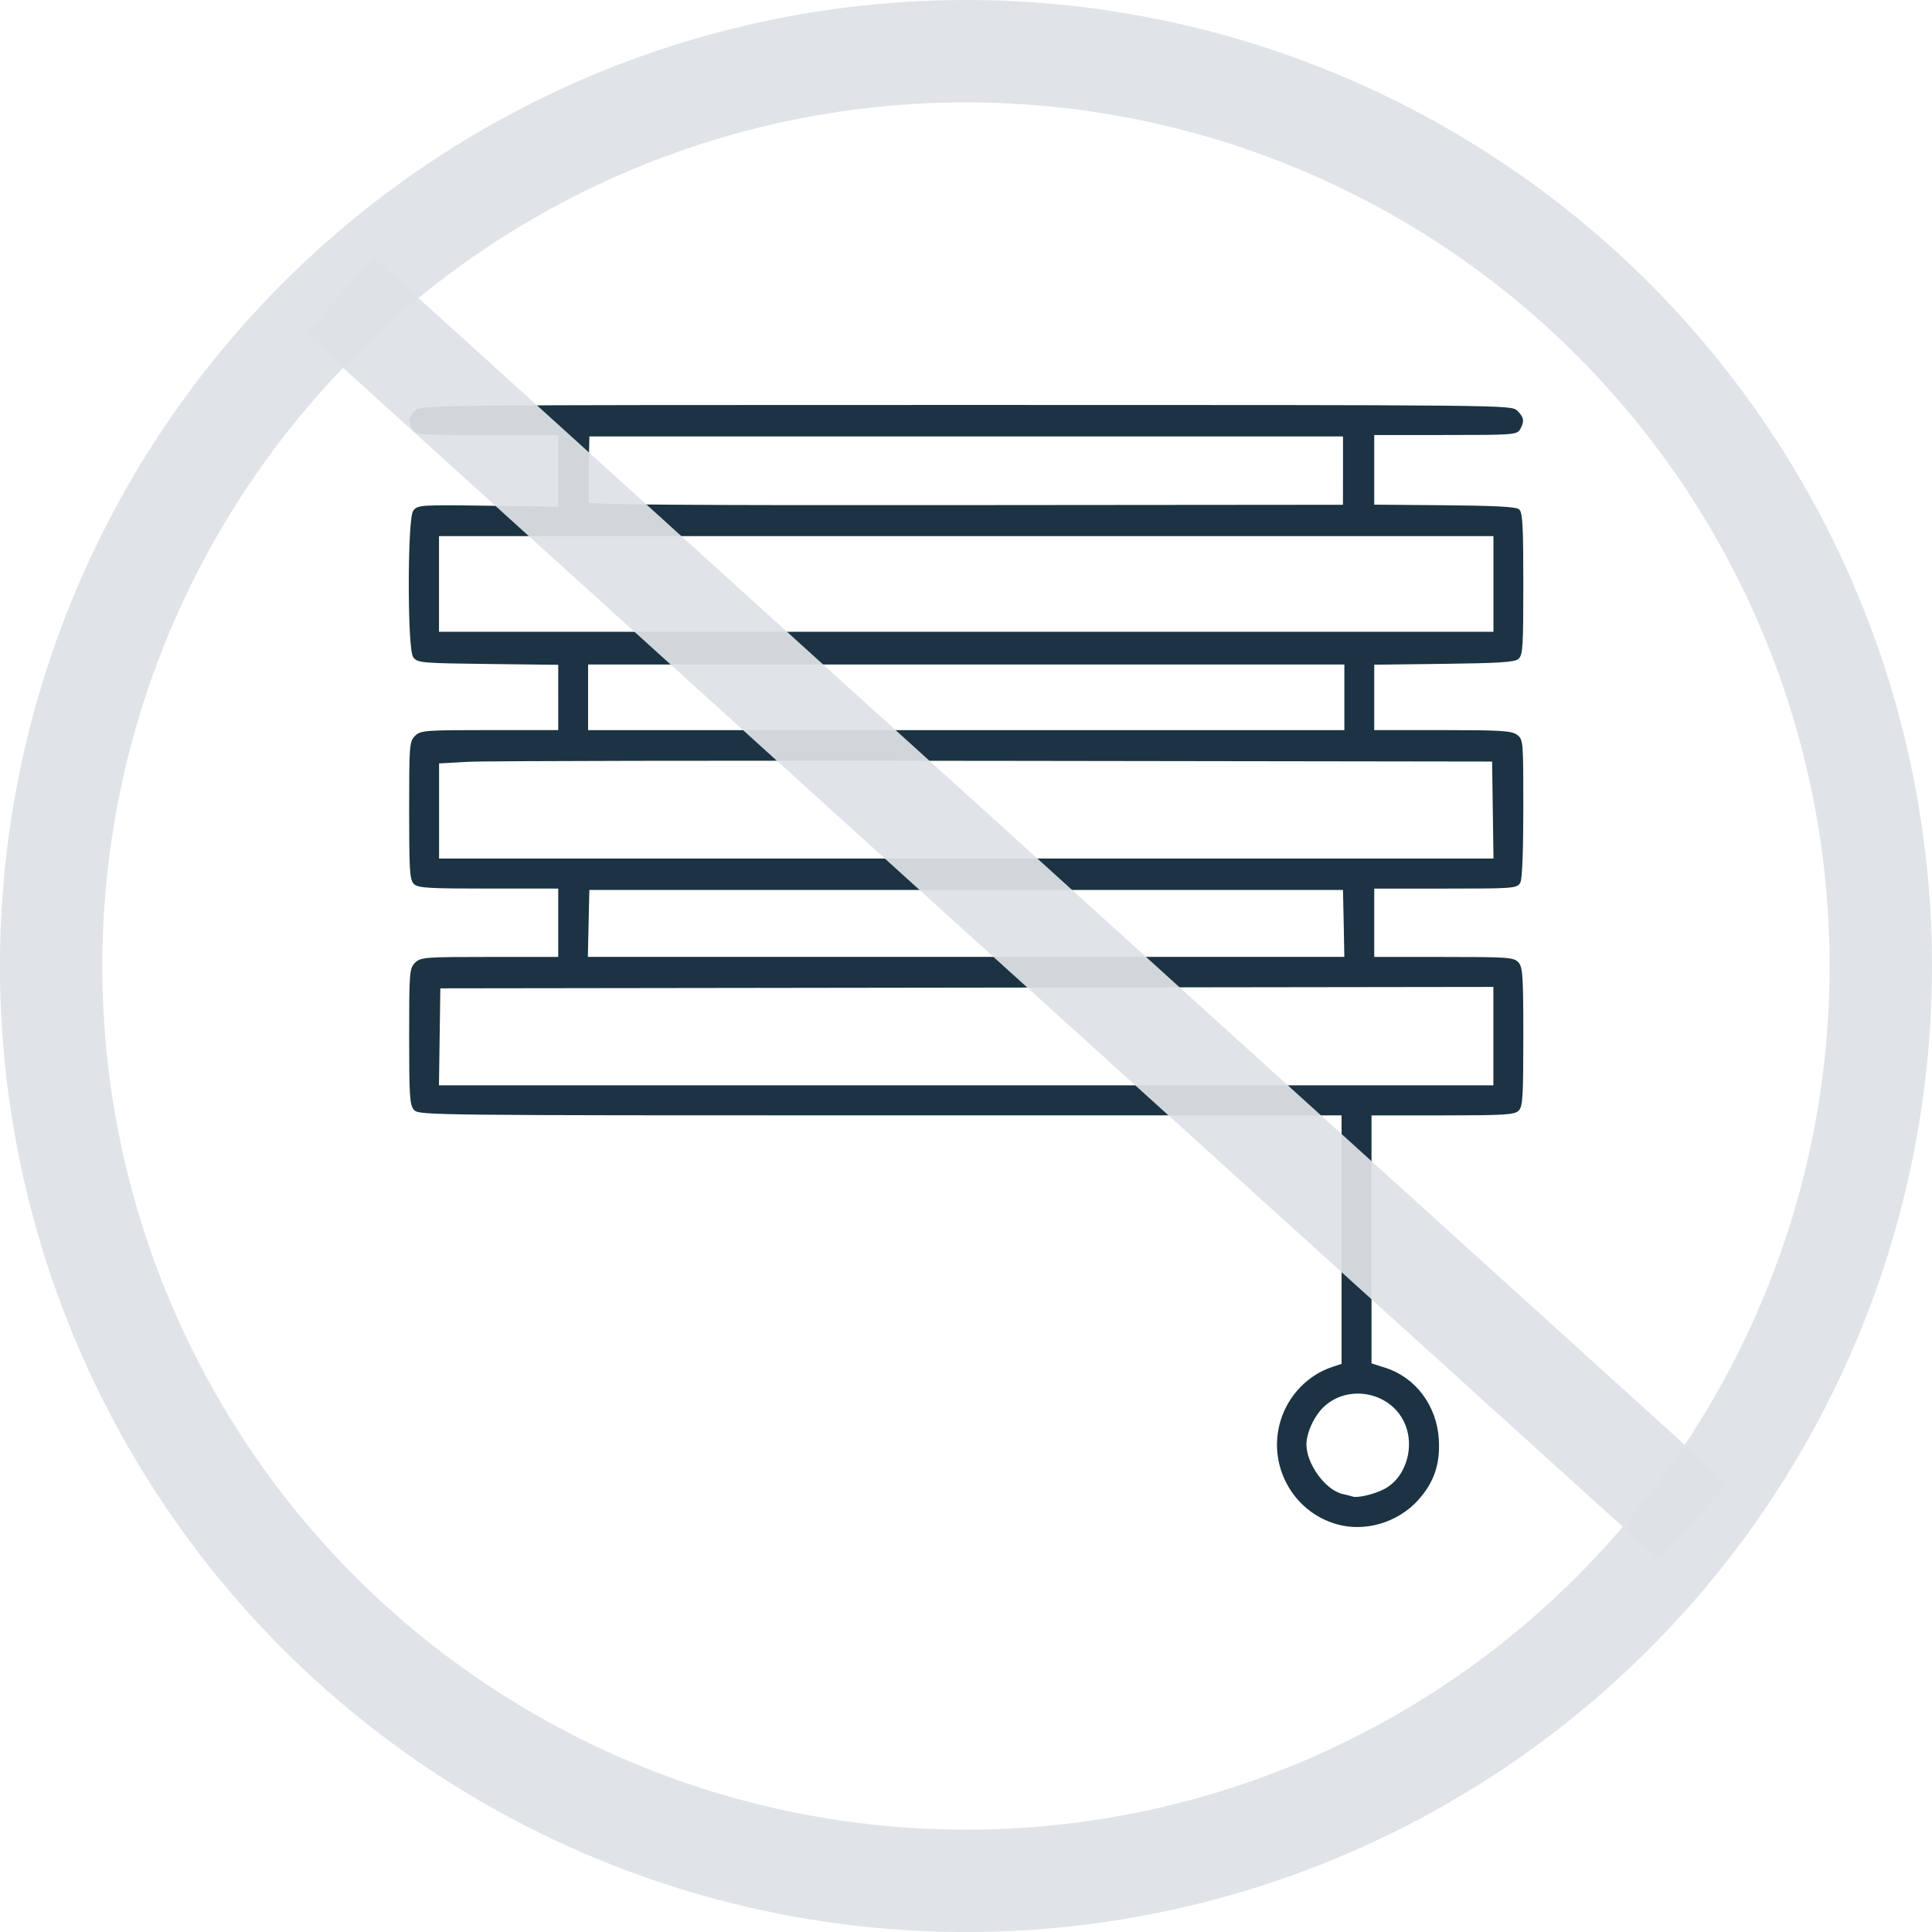
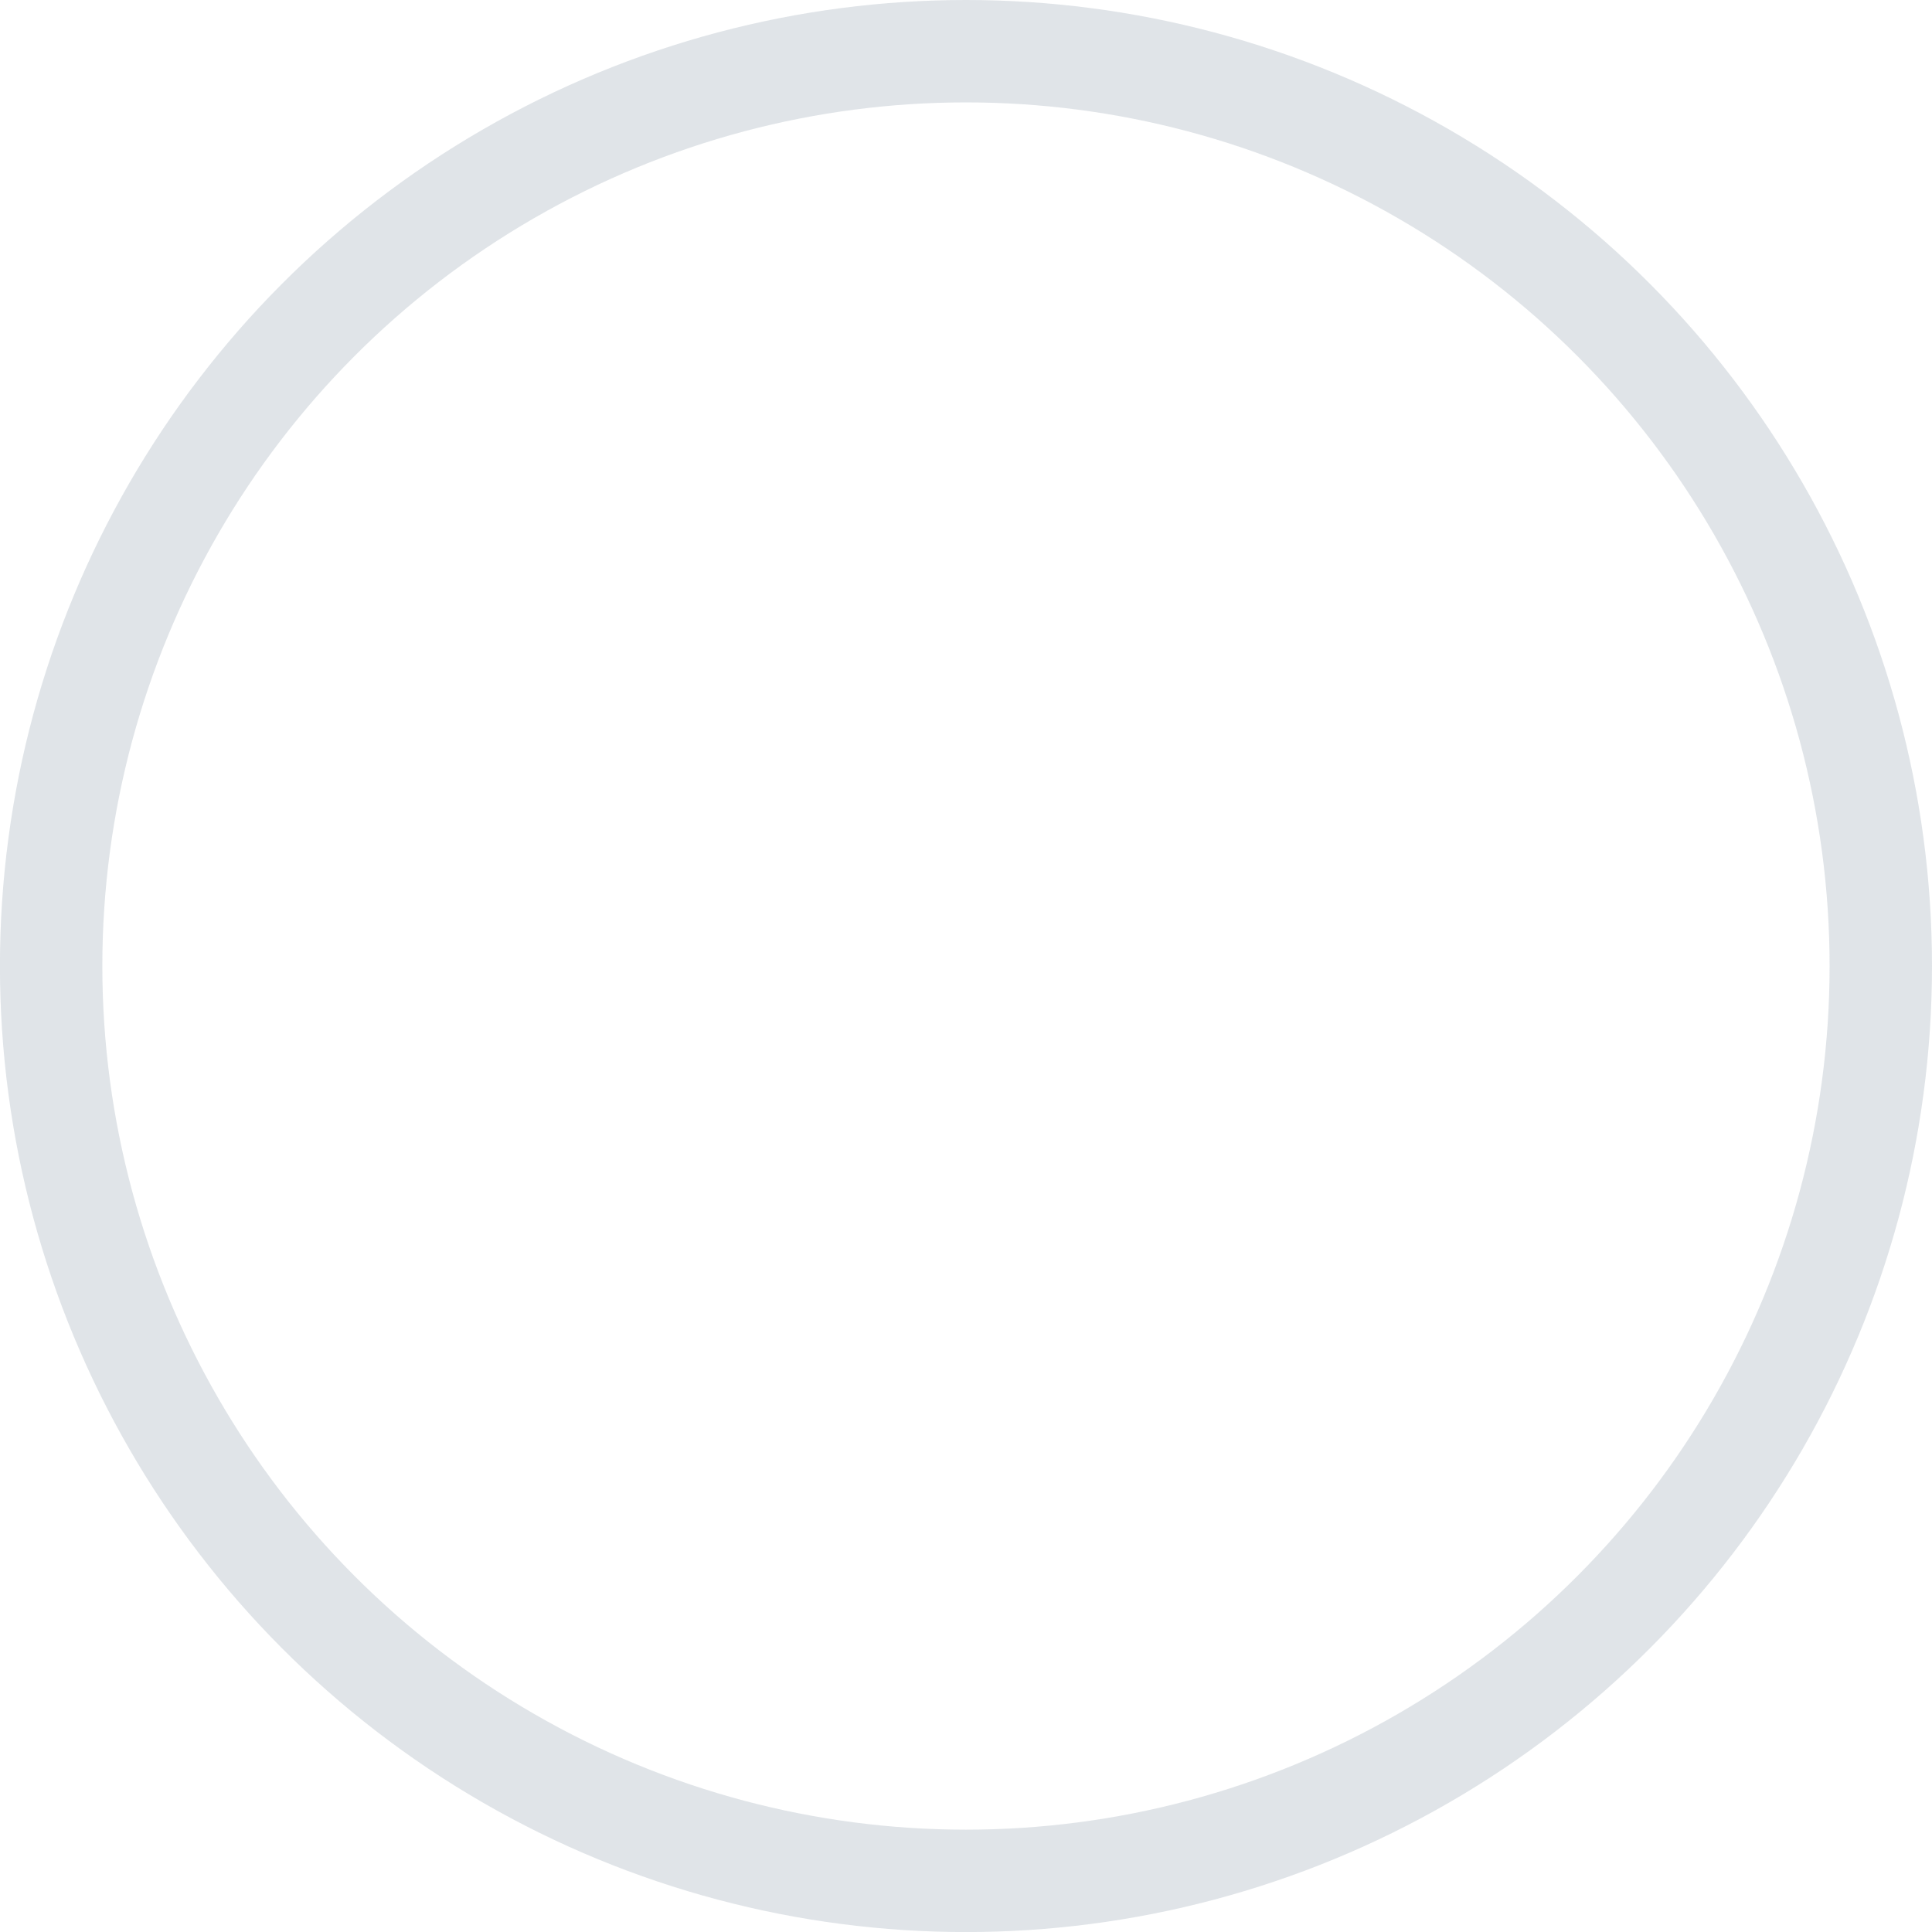
<svg xmlns="http://www.w3.org/2000/svg" xmlns:ns1="http://sodipodi.sourceforge.net/DTD/sodipodi-0.dtd" xmlns:ns2="http://www.inkscape.org/namespaces/inkscape" id="svg1152" version="1.1" viewBox="0 0 29.961 29.961" height="113.239" width="113.239" ns1:docname="cordless.svg" ns2:version="0.92.3 (2405546, 2018-03-11)">
  <ns1:namedview pagecolor="#ffffff" bordercolor="#666666" borderopacity="1" objecttolerance="10" gridtolerance="10" guidetolerance="10" ns2:pageopacity="0" ns2:pageshadow="2" ns2:window-width="1920" ns2:window-height="1015" id="namedview11" showgrid="false" ns2:zoom="4.2515603" ns2:cx="30.978551" ns2:cy="46.470227" ns2:window-x="0" ns2:window-y="0" ns2:window-maximized="1" ns2:current-layer="g1117" ns2:pagecheckerboard="true" fit-margin-top="0" fit-margin-left="0" fit-margin-right="0" fit-margin-bottom="0" />
  <defs id="defs1146" />
  <g ns2:groupmode="layer" id="layer3" ns2:label="Layer 2" transform="translate(-85.891,-85.126)" style="display:inline">
    <g id="layer1">
      <g id="g1131" transform="translate(77.224,71.551)">
-         <path style="fill:#1b3342;fill-opacity:1;stroke:#1b3342;stroke-width:0.042;stroke-opacity:1" d="m 29.4,37.191 c -0.669,-0.19 -1.056,-0.901 -0.856,-1.572 0.116,-0.389 0.417,-0.703 0.791,-0.826 l 0.158,-0.052 V 32.796 30.851 h -7.16 c -6.883,0 -7.163,-0.003 -7.23,-0.077 -0.061,-0.068 -0.07,-0.21 -0.07,-1.123 0,-0.989 0.005,-1.05 0.084,-1.13 0.08,-0.08 0.14,-0.085 1.156,-0.085 h 1.072 v -0.551 -0.551 h -1.09 c -0.935,0 -1.099,-0.009 -1.156,-0.067 -0.057,-0.057 -0.066,-0.219 -0.066,-1.123 0,-1 0.004,-1.061 0.084,-1.141 0.08,-0.08 0.14,-0.085 1.156,-0.085 h 1.072 V 24.392 23.864 l -1.096,-0.013 c -1.029,-0.012 -1.1,-0.018 -1.156,-0.095 -0.088,-0.121 -0.087,-2.13 3.18e-4,-2.25 0.057,-0.078 0.11,-0.082 1.156,-0.067 l 1.096,0.015 v -0.577 -0.577 h -1.112 c -1.057,0 -1.115,-0.004 -1.156,-0.082 -0.062,-0.116 -0.055,-0.161 0.041,-0.257 0.084,-0.084 0.14,-0.085 8.533,-0.085 8.393,0 8.449,6.61e-4 8.533,0.085 0.095,0.096 0.102,0.141 0.041,0.257 -0.041,0.078 -0.099,0.082 -1.156,0.082 h -1.112 l 2.3e-5,0.561 2.3e-5,0.561 1.097,0.009 c 0.759,0.006 1.115,0.024 1.156,0.058 0.048,0.04 0.059,0.257 0.059,1.14 0,0.963 -0.008,1.098 -0.069,1.149 -0.054,0.045 -0.311,0.061 -1.156,0.071 l -1.087,0.013 v 0.528 0.528 h 1.063 c 0.894,0 1.077,0.01 1.156,0.066 0.092,0.065 0.093,0.079 0.093,1.126 0,0.649 -0.017,1.091 -0.044,1.142 -0.041,0.078 -0.099,0.082 -1.156,0.082 h -1.112 v 0.551 0.551 h 1.086 c 0.999,0 1.092,0.006 1.156,0.077 0.061,0.068 0.07,0.211 0.07,1.141 0,0.91 -0.009,1.073 -0.066,1.13 -0.057,0.057 -0.223,0.067 -1.177,0.067 h -1.111 v 1.941 1.941 l 0.226,0.072 c 0.466,0.148 0.787,0.578 0.818,1.095 0.022,0.374 -0.072,0.651 -0.31,0.918 -0.31,0.347 -0.811,0.498 -1.247,0.374 z m 0.734,-0.5 c 0.358,-0.181 0.511,-0.689 0.325,-1.076 -0.23,-0.478 -0.89,-0.602 -1.276,-0.239 -0.154,0.145 -0.277,0.411 -0.277,0.601 0,0.312 0.304,0.726 0.577,0.787 0.063,0.014 0.134,0.032 0.157,0.04 0.078,0.026 0.336,-0.033 0.494,-0.113 z m 1.713,-7.048 v -0.784 l -8.186,0.011 -8.186,0.011 -0.011,0.773 -0.011,0.773 h 8.197 8.197 z m -2.321,-1.748 -0.012,-0.54 h -5.864 -5.864 l -0.012,0.54 -0.012,0.54 h 5.887 5.887 z m 2.312,-1.758 -0.011,-0.773 -7.713,-0.011 c -4.242,-0.006 -7.926,3.3e-4 -8.186,0.015 l -0.473,0.026 v 0.758 0.758 h 8.197 8.197 z m -2.302,-1.748 v -0.53 h -5.885 -5.885 v 0.53 0.53 h 5.885 5.885 z m 2.312,-1.758 v -0.763 h -8.197 -8.197 v 0.763 0.763 h 8.197 8.197 z m -2.333,-1.758 v -0.551 h -5.864 -5.864 l -0.012,0.506 c -0.006,0.278 -0.003,0.529 0.007,0.556 0.015,0.039 1.388,0.049 5.876,0.045 l 5.856,-0.005 z" id="path969" ns2:connector-curvature="0" />
        <g id="g1117" transform="translate(-1.158)" style="fill:none;fill-opacity:1;stroke:#79866c;stroke-opacity:1">
          <circle r="14.187" cy="28.556" cx="24.805" id="path1023" style="fill:none;fill-opacity:1;stroke:#dee2e6;stroke-width:1.588;stroke-linecap:round;stroke-linejoin:round;stroke-miterlimit:4;stroke-dasharray:none;stroke-opacity:0.933" />
-           <path id="path1025" d="M 15.09,18.159 36.082,37.17" style="fill:none;fill-opacity:1;stroke:#dee2e6;stroke-width:1.588;stroke-linecap:butt;stroke-linejoin:miter;stroke-miterlimit:4;stroke-dasharray:none;stroke-opacity:0.933" ns2:connector-curvature="0" />
        </g>
      </g>
    </g>
  </g>
</svg>